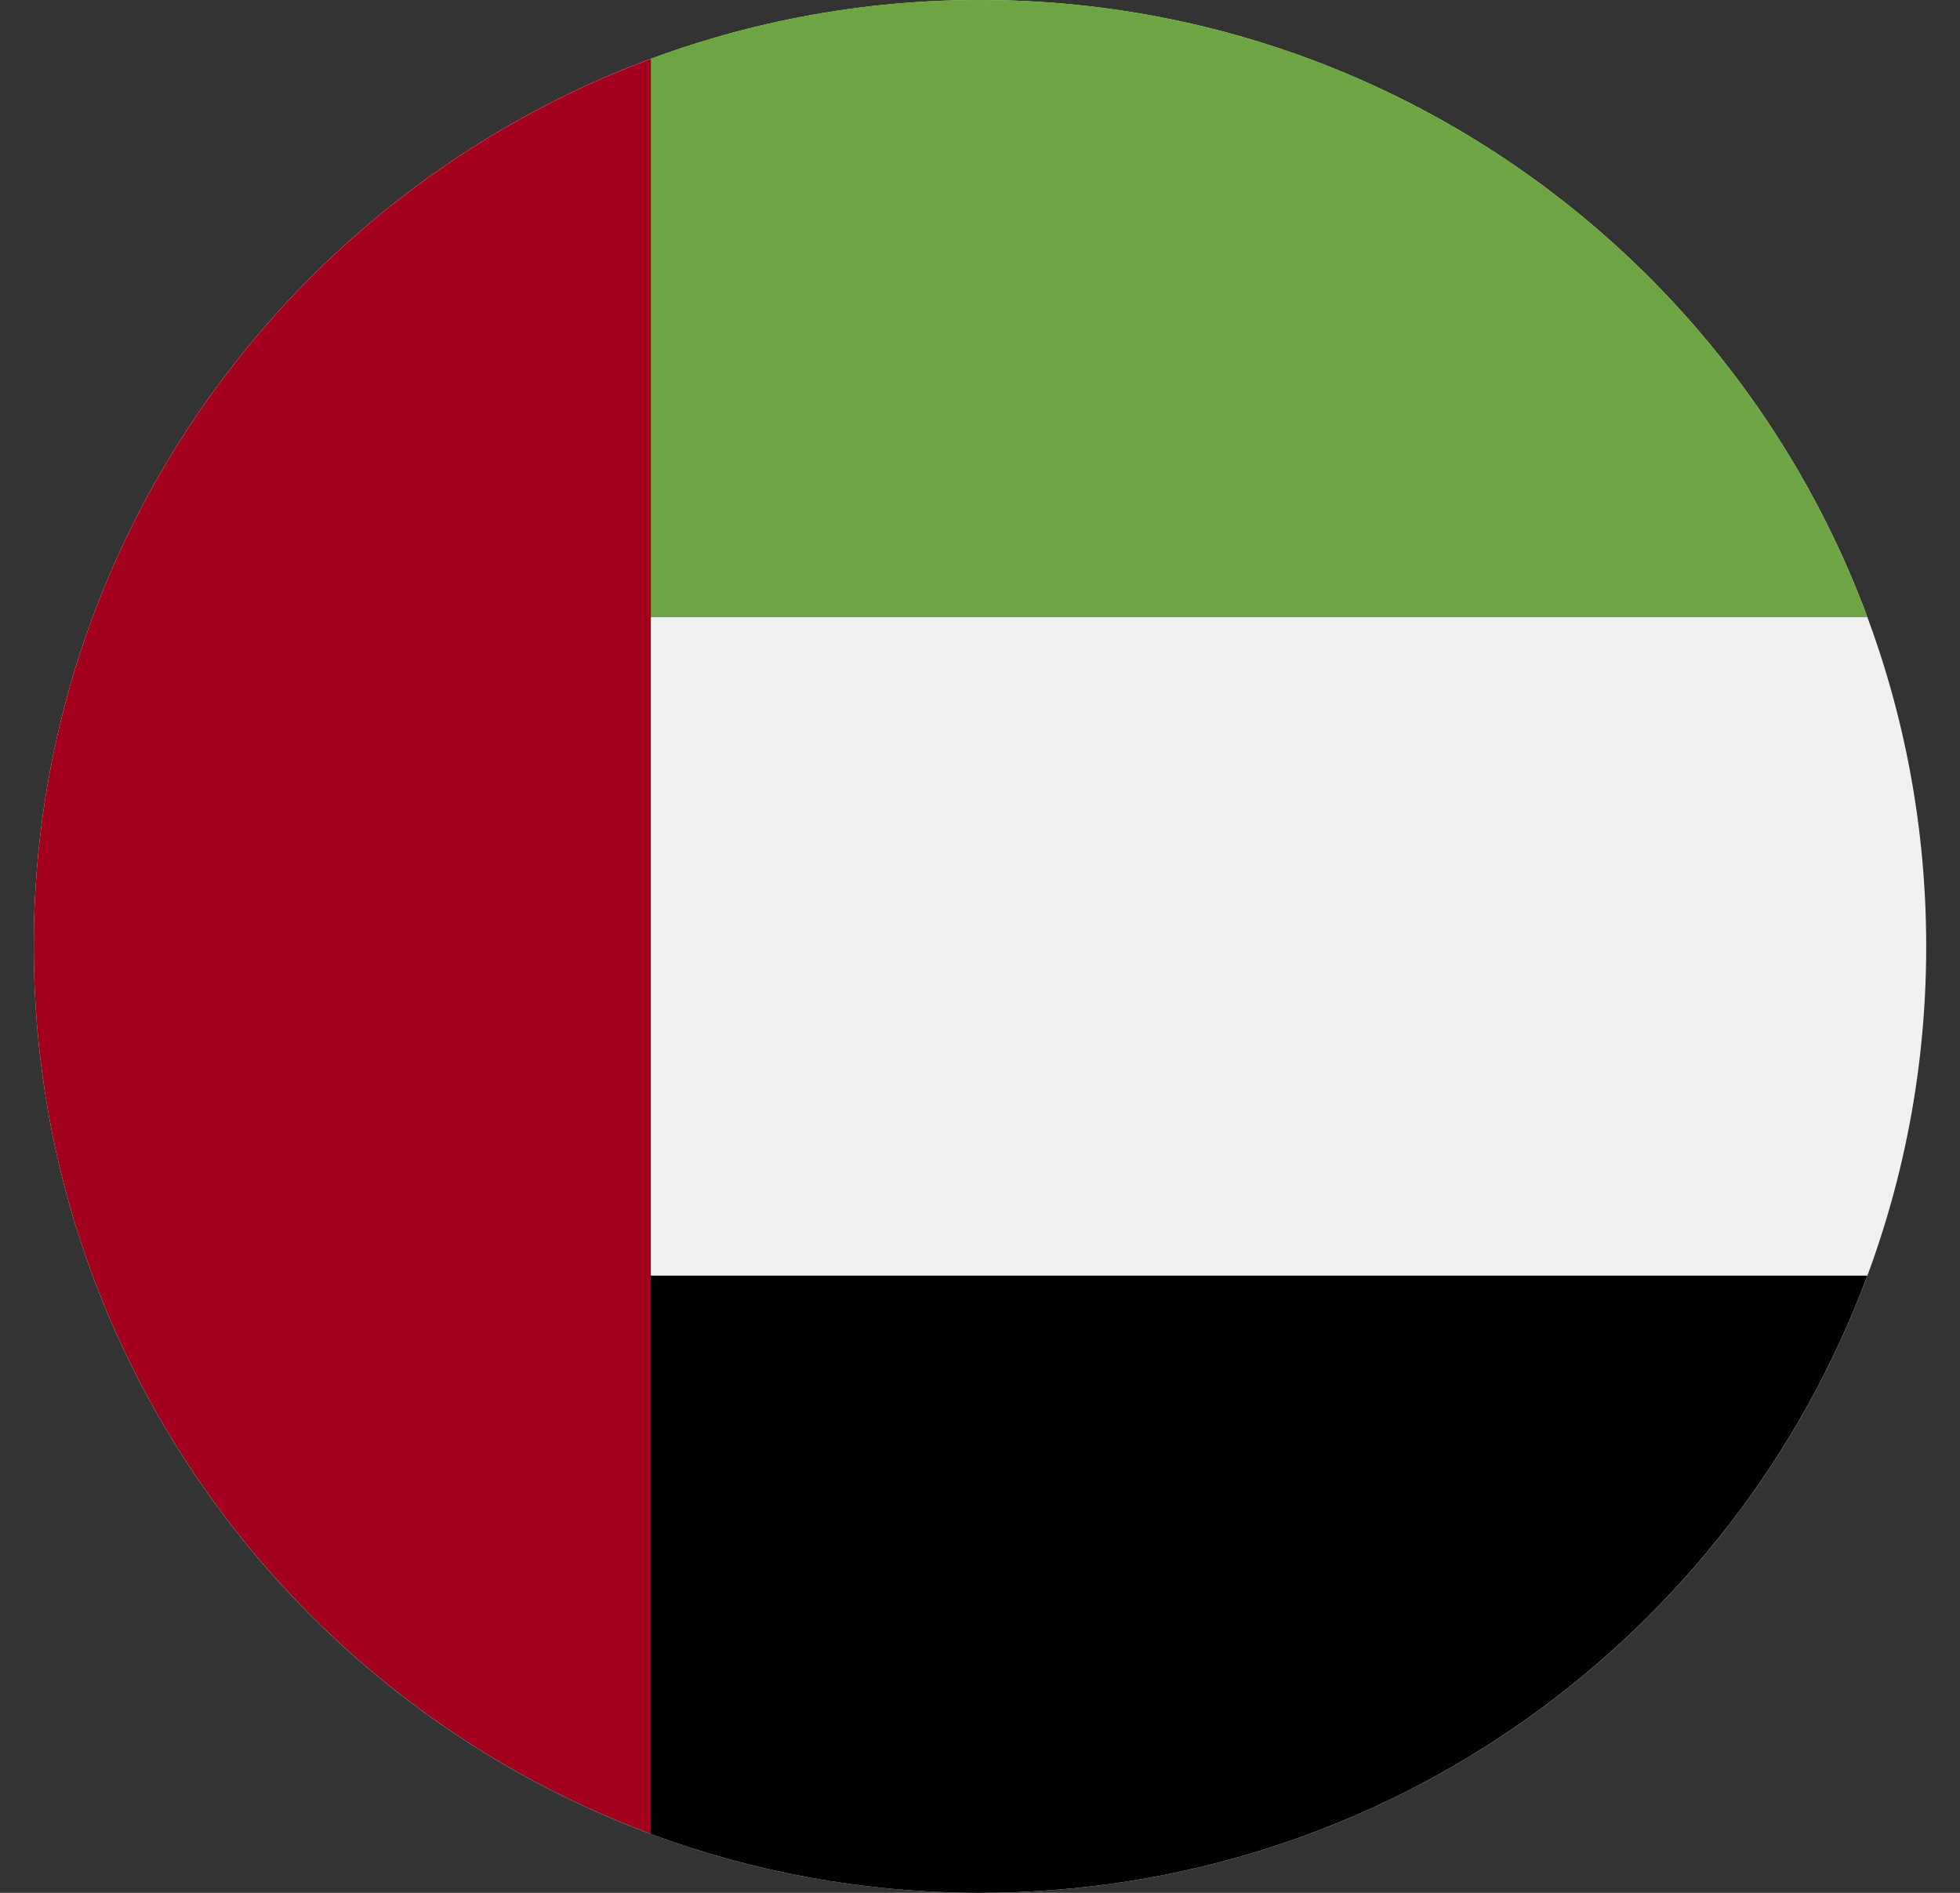
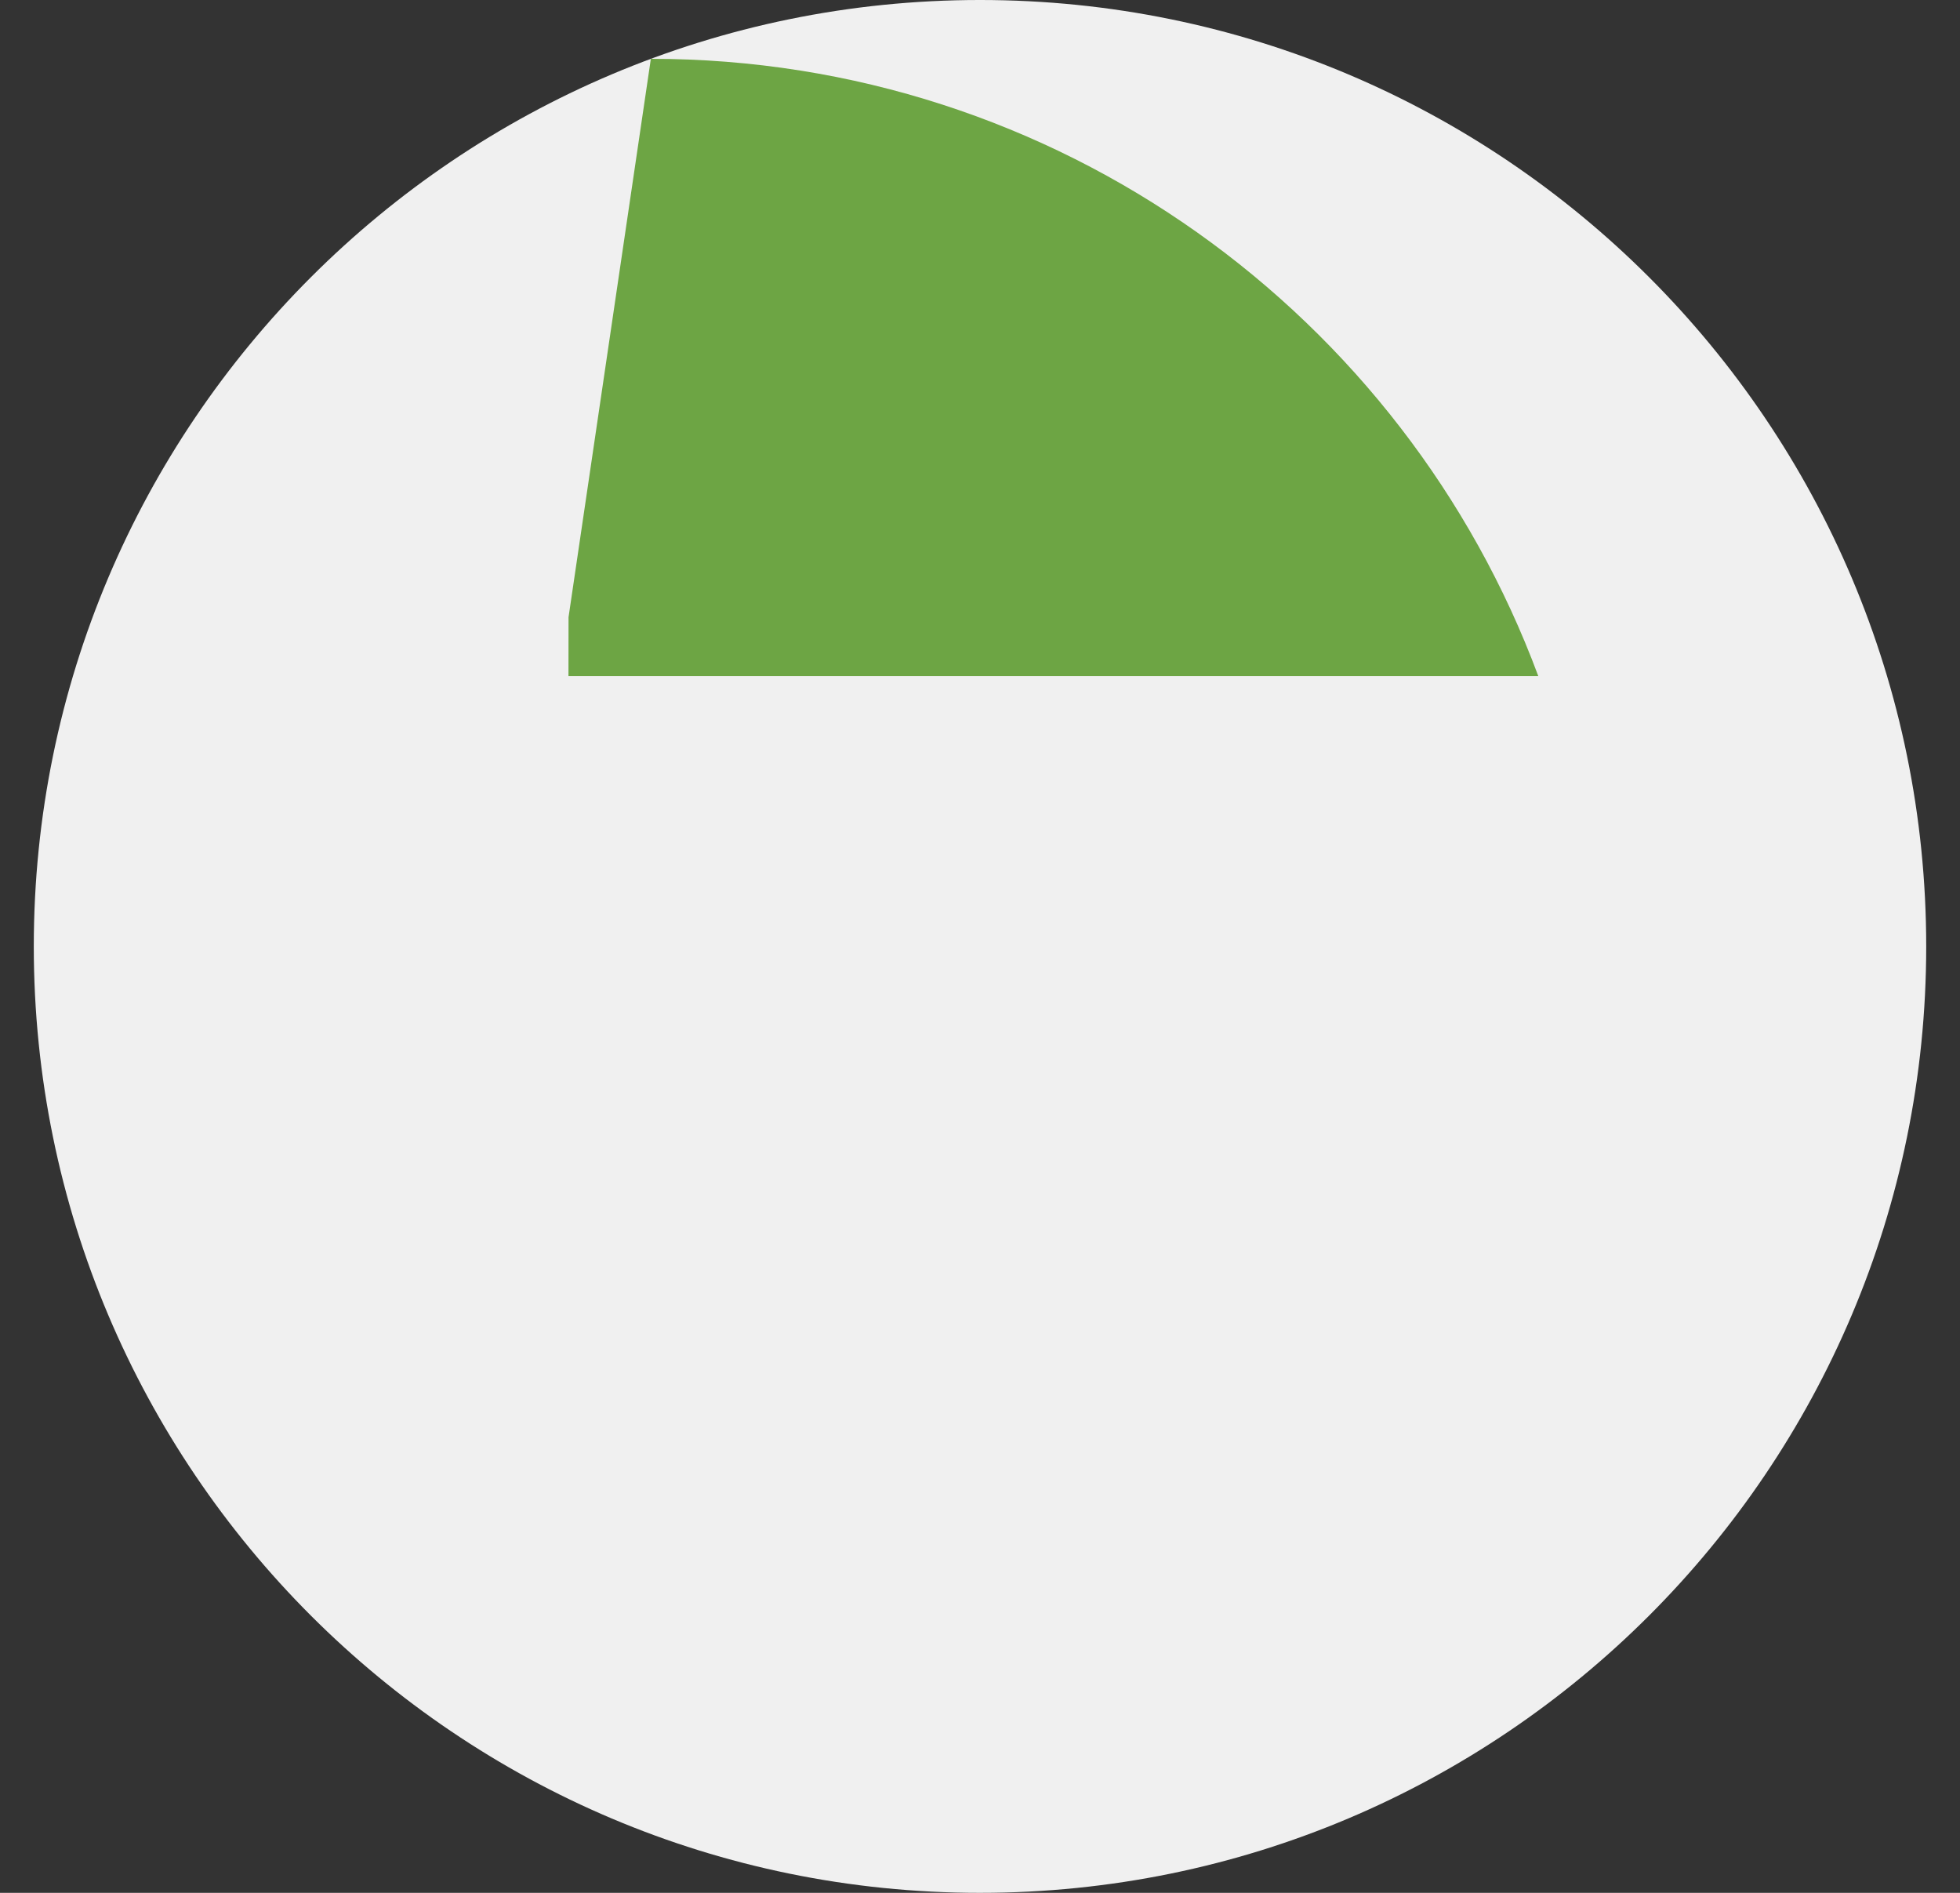
<svg xmlns="http://www.w3.org/2000/svg" width="29" height="28" fill="none">
  <rect width="100%" height="100%" fill="#333333" stroke="none" />
  <g clip-path="url(#uae-flag)">
    <path d="M14.5 28c7.732 0 14-6.268 14-14s-6.268-14-14-14S.5 6.268.5 14s6.268 14 14 14Z" fill="#F0F0F0" />
-     <path d="m8.412 18.87 1.218 8.26c1.516.562 3.157.87 4.869.87 6.02 0 11.151-3.8 13.13-9.13H8.411Z" fill="#000" />
-     <path d="M8.412 9.13 9.63.87A13.968 13.968 0 0 1 14.499 0c6.02 0 11.151 3.8 13.13 9.13H8.411Z" fill="#6DA544" />
-     <path d="M.5 14c0 6.02 3.8 11.15 9.13 13.129V.871C4.3 2.849.5 7.98.5 14Z" fill="#A2001D" />
+     <path d="M8.412 9.13 9.63.87c6.02 0 11.151 3.8 13.13 9.13H8.411Z" fill="#6DA544" />
  </g>
  <defs>
    <clipPath id="uae-flag">
      <path fill="#fff" transform="translate(.5)" d="M0 0h28v28H0z" />
    </clipPath>
  </defs>
</svg>